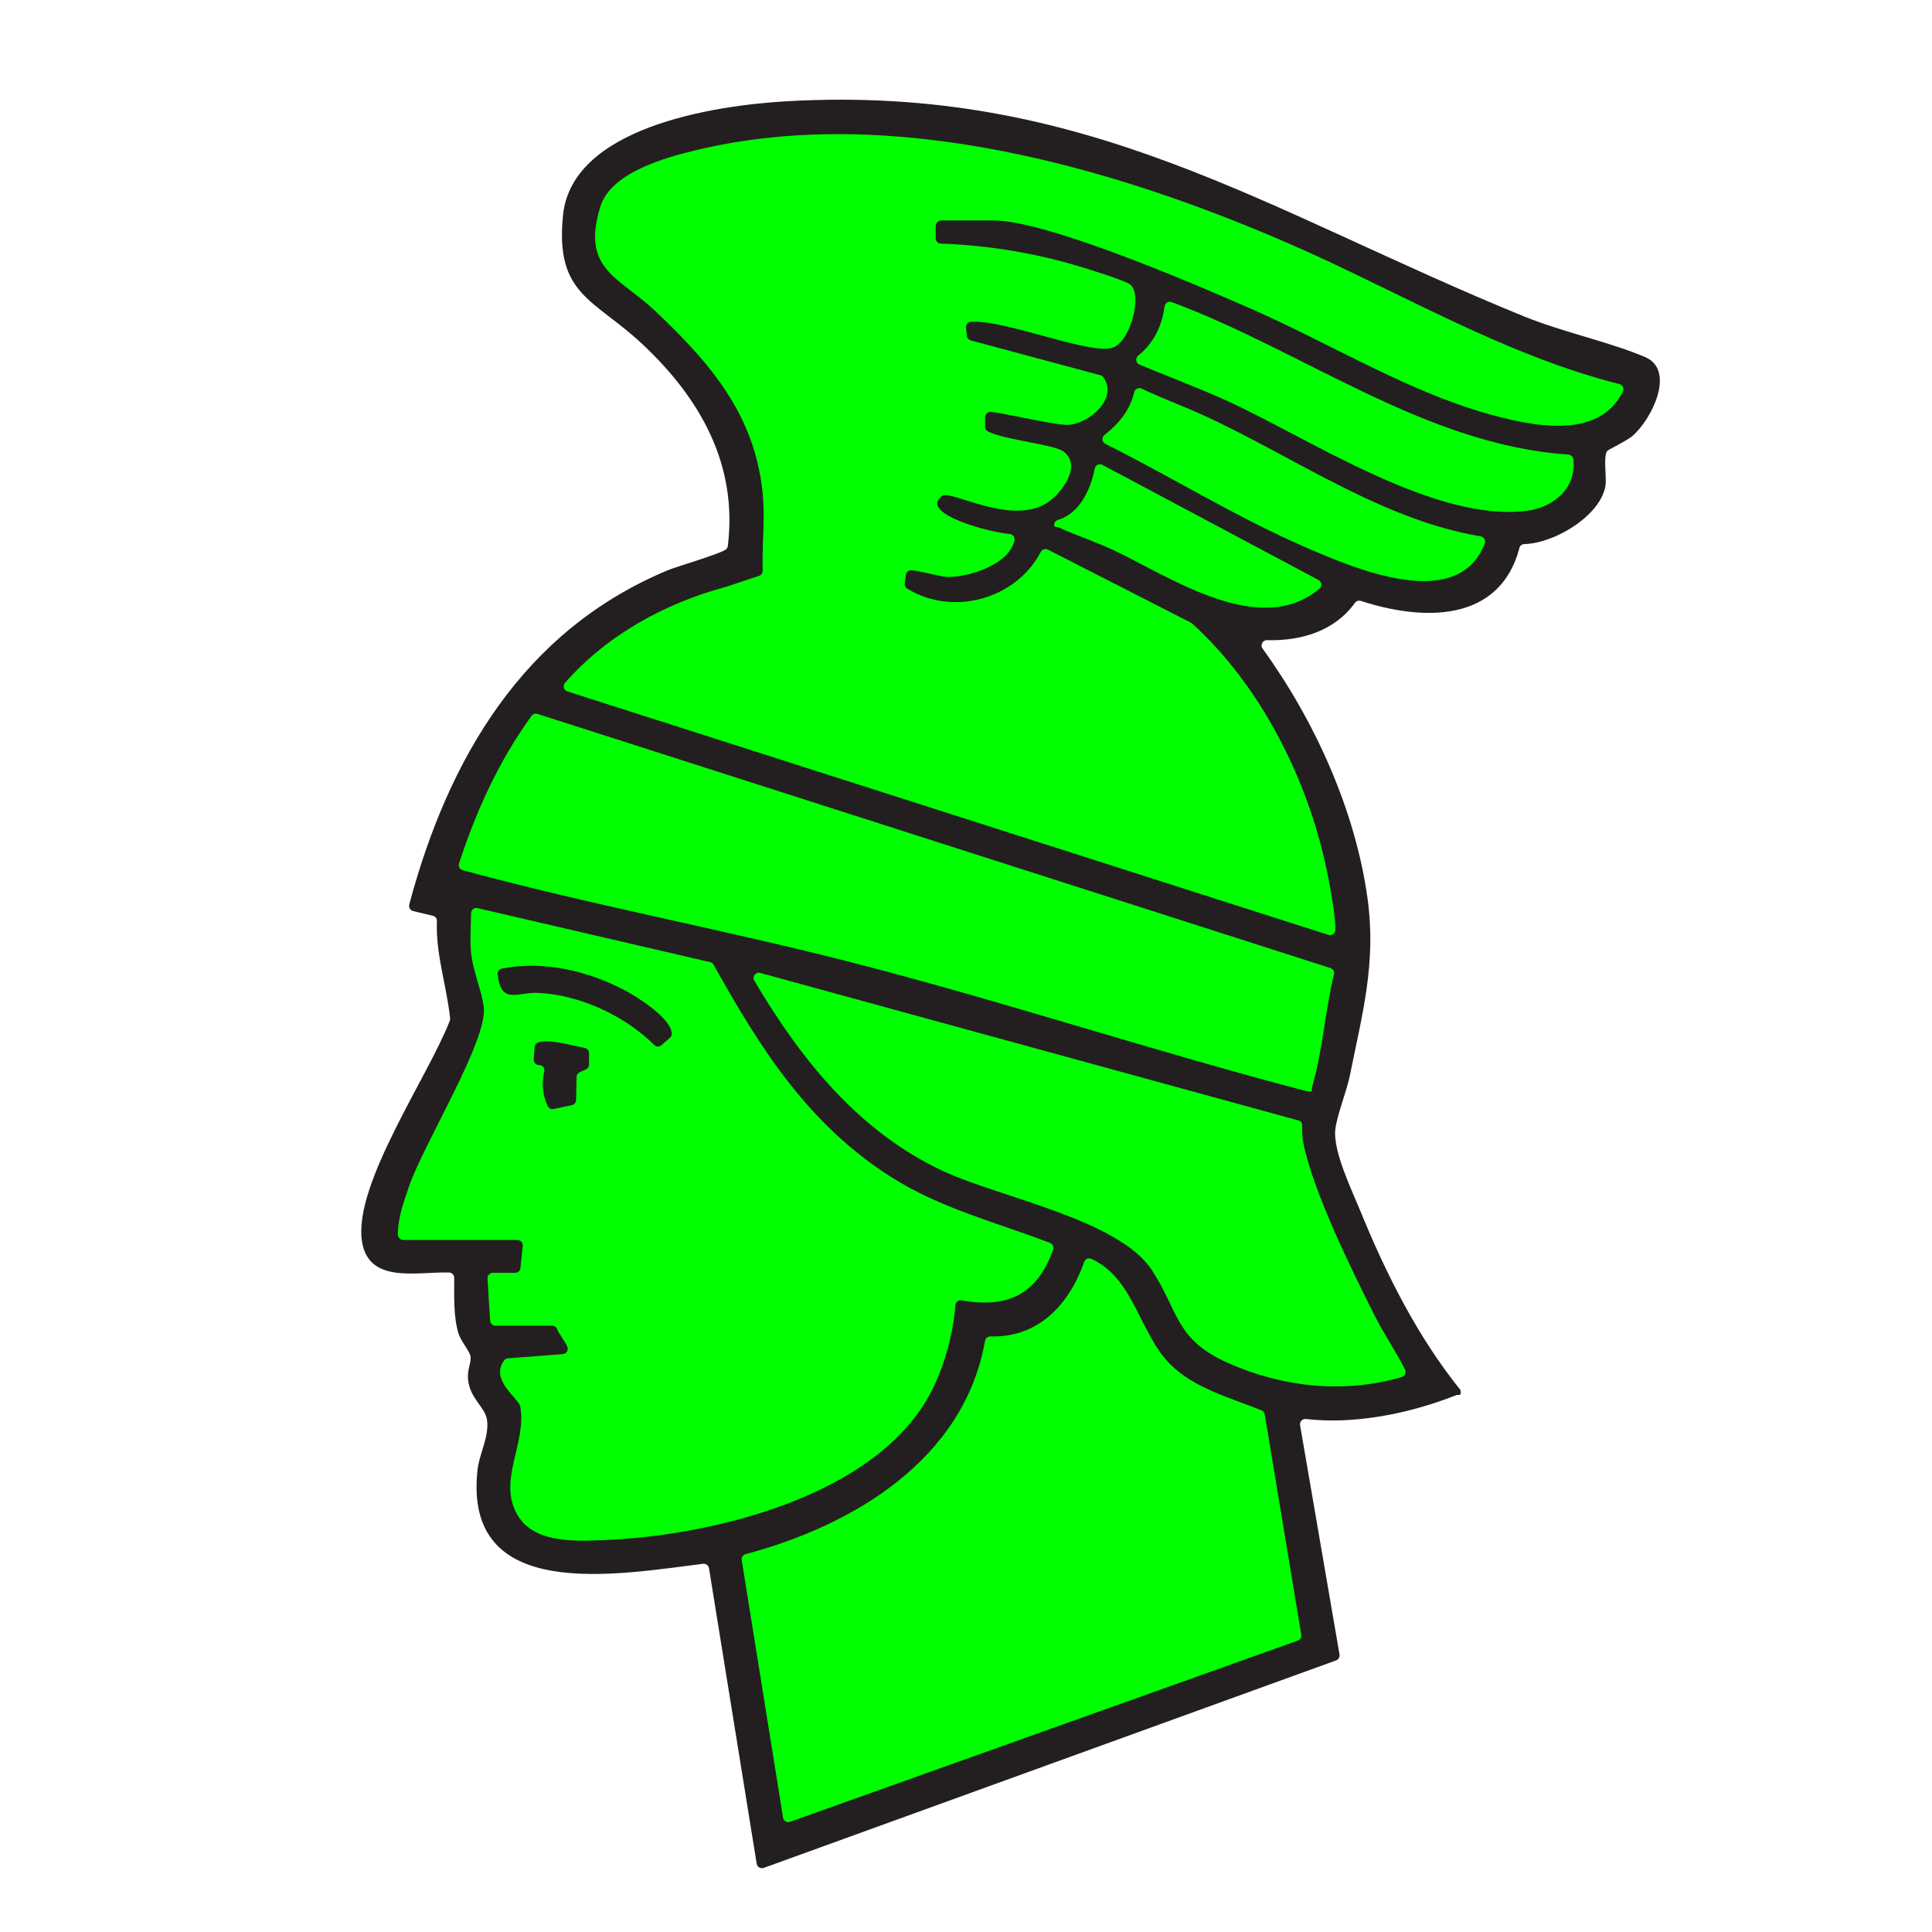
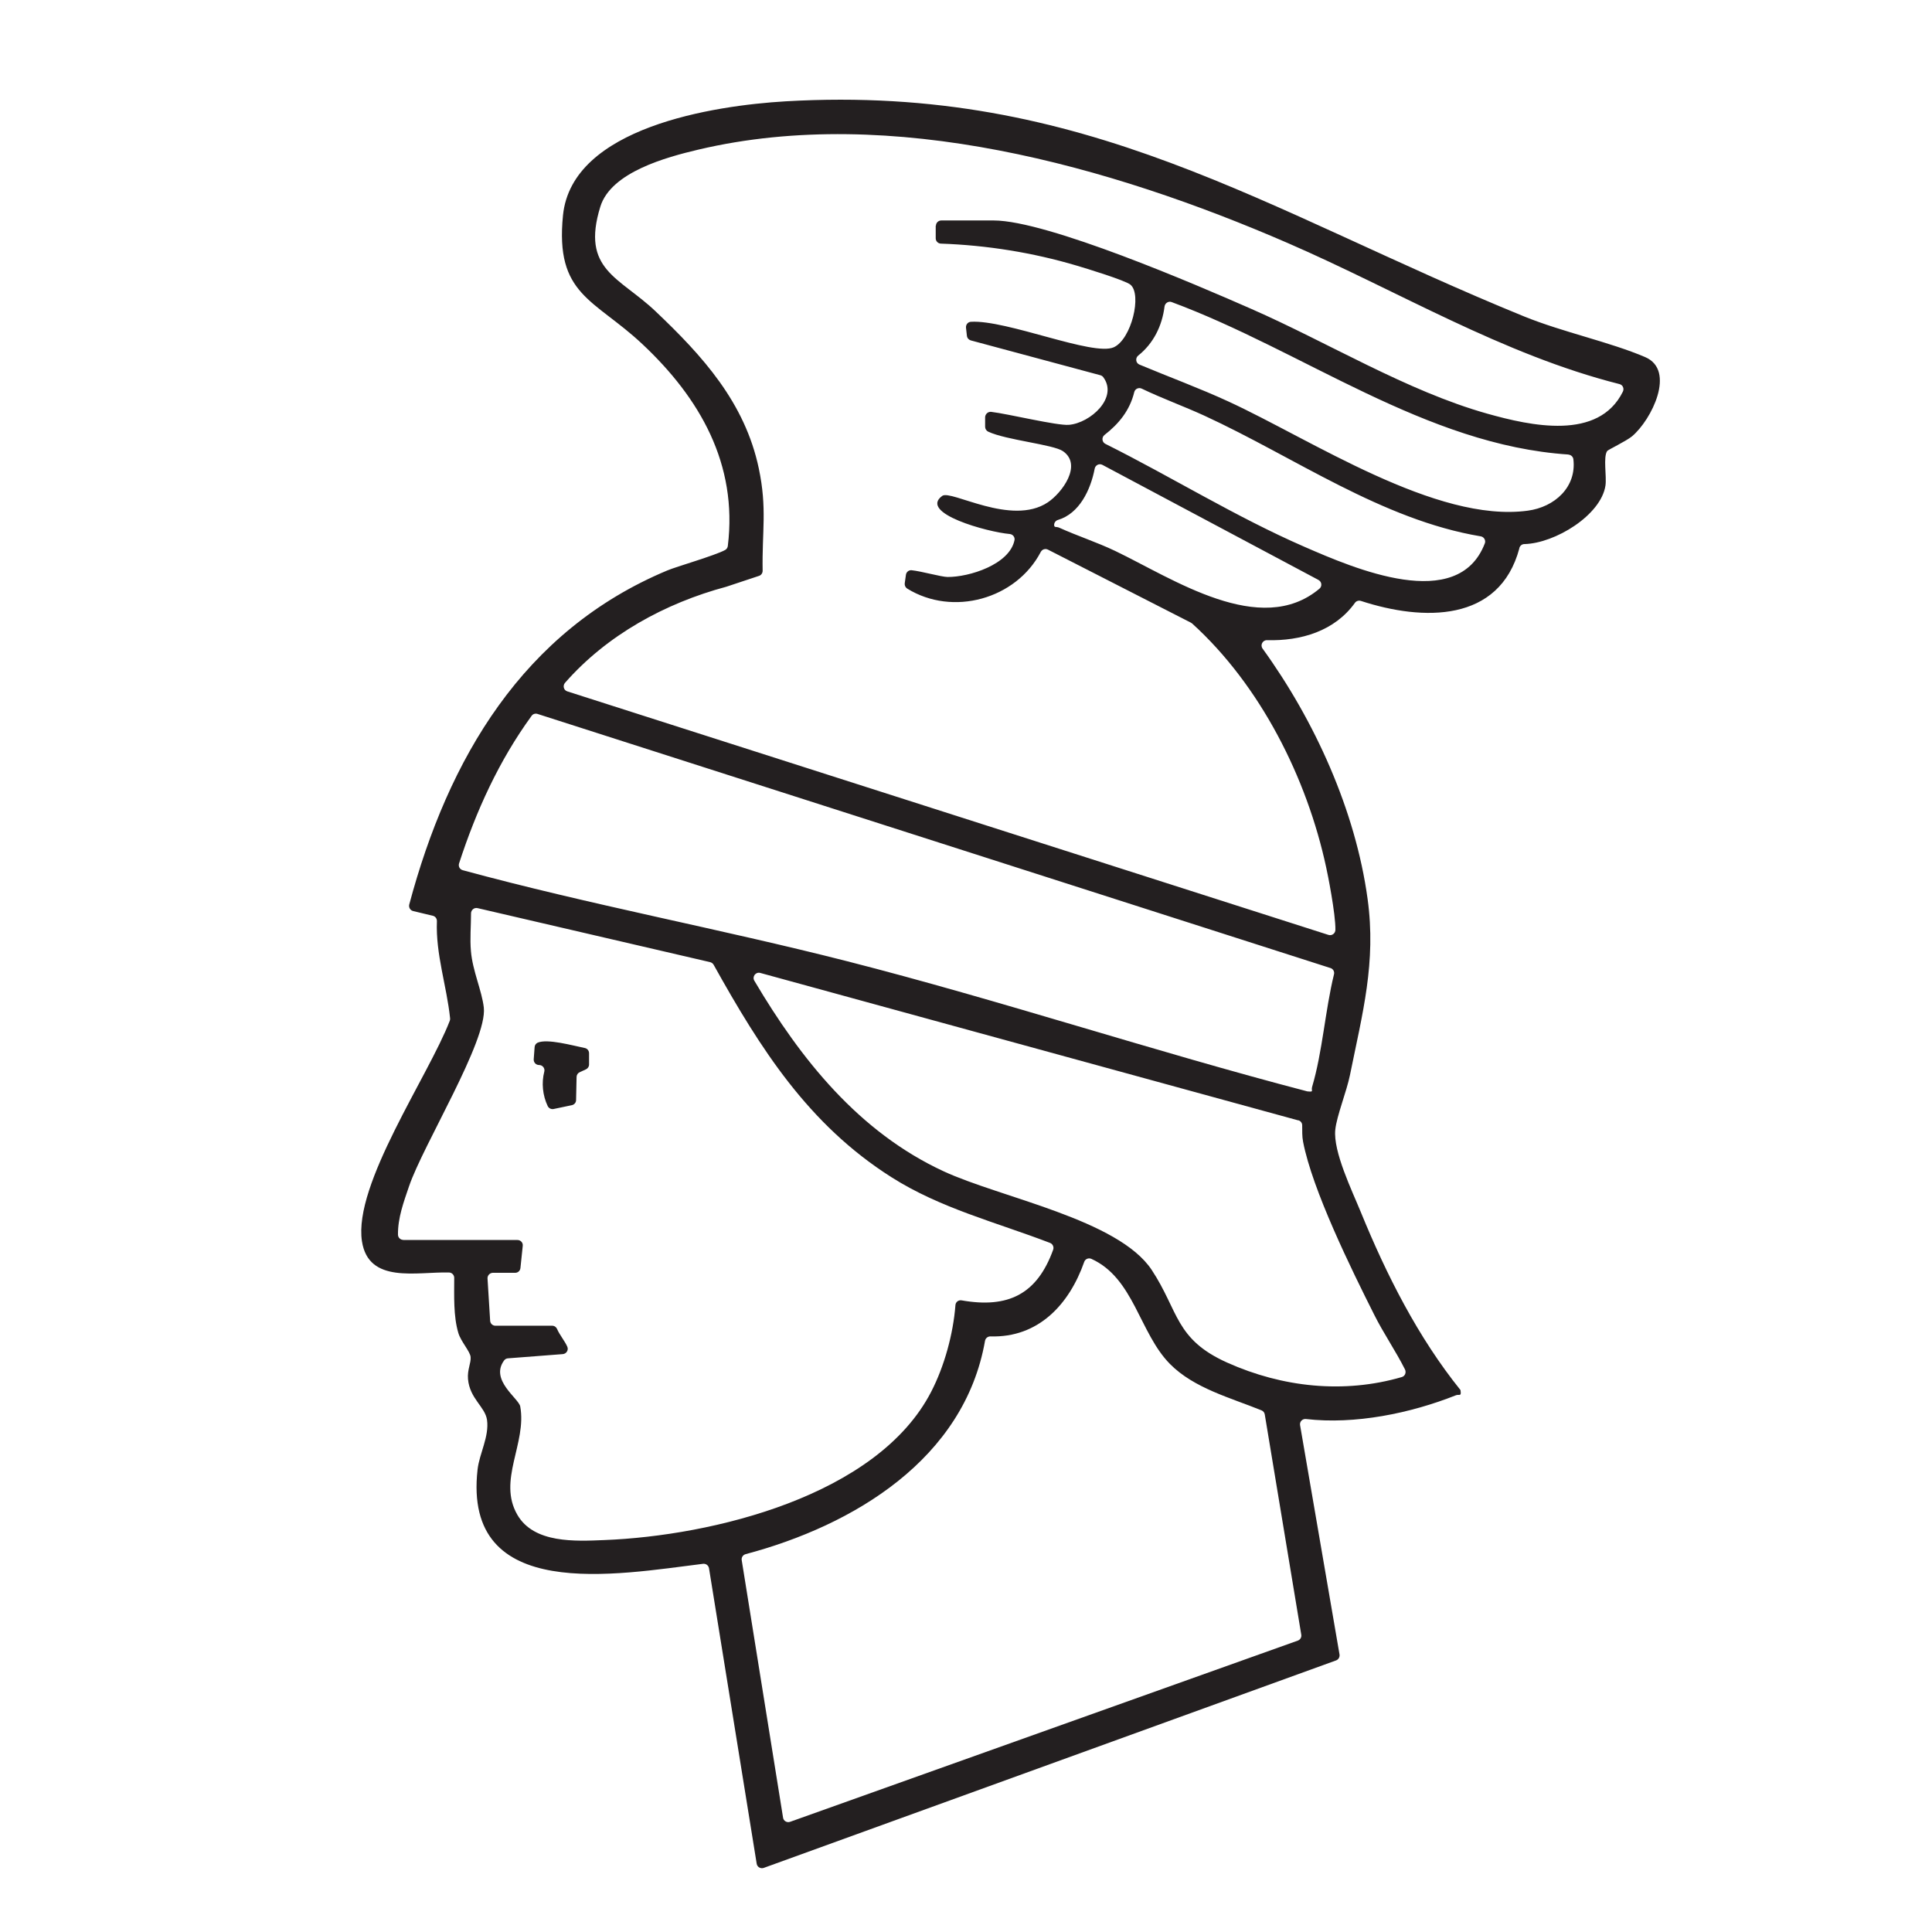
<svg xmlns="http://www.w3.org/2000/svg" id="Layer_1" version="1.1" viewBox="0 0 192 192">
  <defs>
    <style>
      .st0 {
        fill: #231f20;
      }

      .st1 {
        fill: lime;
      }
    </style>
  </defs>
-   <path class="st1" d="M161.63,37.28c-3.39-1.45-7.94-2.4-11.67-3.92-24.91-10.15-42.3-22.44-71.23-20.75-6.9.4-20.61,2.49-21.46,10.99-.77,7.71,3.61,6.31,8.24,10.66,5.61,5.26,8.69,13.44,7.63,21.43-.14.41-4.84,1.75-5.8,2.15-14.1,5.9-21.31,18.47-25.02,32.72l2.82.68c-.26,3.39.93,6.57,1.26,9.9-1.99,5.31-9.35,15.84-8.51,21.38.66,4.37,5.79,2.78,8.89,3.04.03,1.84-.13,4.03.4,5.8.25.83,1.14,1.78,1.19,2.32.05.59-.33,1.21-.25,2.12.17,1.89,1.65,2.67,1.83,3.94.23,1.6-.74,3.23-.91,4.78-1.48,13.19,14.06,9.99,22.24,9.03l4.77,29.59,56.18-20.36-4-23.22c4.88.75,10.58-.38,15.15-2.2.33-.13.55.17.44-.5-4.1-5.08-7.13-11.1-9.6-17.13-.84-2.06-2.69-5.87-2.47-7.98.14-1.33,1.1-3.7,1.42-5.28,1.21-5.95,2.54-10.84,1.7-16.98-1.22-8.88-6.71-19.68-12.06-26.78,3.74.36,8.99-1.69,11.13-4.97,6.18,2.11,13.53,3.23,15.33-4.48,2.93.19,8.08-.61,8.53-3.6.13-.89-.54-4.25-.14-4.83.08-.12,2.18-1.17,2.74-1.64,1.88-1.59,4.22-4.64,1.24-5.92Z" />
  <g>
    <path class="st0" d="M150.99,54.5c-1.98,7.38-9.55,7.24-15.74,5.22-.22-.07-.46,0-.59.18-2.02,2.82-5.37,3.81-8.75,3.72-.43-.01-.69.48-.44.83,5.19,7.17,9.24,16.1,10.44,24.88.87,6.33-.51,11.37-1.75,17.5-.33,1.63-1.32,4.07-1.46,5.44-.23,2.17,1.68,6.09,2.55,8.22,2.54,6.21,5.67,12.41,9.89,17.65.11.7-.11.39-.45.52-4.5,1.79-10.04,2.93-14.91,2.36-.35-.04-.64.27-.58.61l3.92,22.79c.04.25-.1.5-.34.59l-56.88,20.62c-.31.11-.65-.09-.7-.41l-4.74-29.37c-.05-.28-.3-.47-.59-.44-8.54,1.05-23.91,3.95-22.41-9.37.18-1.59,1.17-3.27.94-4.93-.19-1.31-1.72-2.11-1.89-4.06-.08-.94.31-1.58.26-2.19-.05-.56-.97-1.54-1.22-2.39-.5-1.67-.41-3.7-.41-5.48,0-.28-.22-.52-.51-.53-3.21-.09-8.01,1.16-8.66-3.11-.86-5.66,6.61-16.4,8.73-21.91.03-.08.04-.16.03-.25-.34-3.24-1.44-6.35-1.31-9.64.01-.25-.15-.48-.4-.54l-1.96-.47c-.29-.07-.46-.36-.39-.65,3.87-14.48,11.29-27.2,25.65-33.2.87-.37,4.73-1.48,5.74-2.03.15-.08.25-.23.27-.4,1-8.14-2.78-14.71-8.51-20.08-4.78-4.48-8.67-4.84-7.87-12.78.88-8.76,15-10.91,22.12-11.33,29.82-1.74,47.73,10.92,73.4,21.38,3.84,1.56,8.53,2.54,12.03,4.04,3.07,1.32.63,6.24-1.31,7.87-.58.48-2.39,1.34-2.47,1.46-.41.6-.04,2.52-.17,3.43-.44,2.95-5.02,5.75-8.06,5.82-.24,0-.44.17-.5.4ZM93.01,22.44c0-.29.24-.53.53-.53h5.21c5.31,0,20.2,6.41,25.63,8.8,7.59,3.33,15.45,8.15,23.39,10.39,4.37,1.23,11.09,2.72,13.51-2.18.15-.31-.01-.67-.34-.75-11.63-2.94-22.03-9.27-32.95-14.01-17.59-7.64-39.41-13.82-58.59-9.29-3.17.75-8.68,2.23-9.74,5.67-1.94,6.28,1.89,6.98,5.48,10.39,4.68,4.44,8.89,9.07,10.27,15.63.84,3.99.31,6.22.38,10.16,0,.23-.14.44-.36.51l-3.25,1.08h0c-6.08,1.63-11.87,4.8-16.03,9.55-.25.29-.13.74.23.85l75.64,24.2c.33.11.68-.14.69-.49.03-1.6-.79-5.67-.91-6.19-1.91-8.92-6.55-18.12-13.33-24.27-.04-.03-.08-.06-.12-.08l-14.21-7.26c-.26-.13-.57-.03-.71.23-2.45,4.69-8.74,6.45-13.28,3.64-.17-.11-.26-.31-.24-.51l.12-.86c.04-.28.29-.48.57-.45.97.1,2.93.66,3.56.67,2.15.02,6.17-1.24,6.66-3.66.06-.3-.17-.58-.47-.61-2.2-.19-9.09-2.07-6.71-3.79.88-.63,6.87,3.05,10.48.65,1.44-.96,3.47-3.73,1.52-5.09-.96-.67-5.64-1.1-7.43-1.94-.19-.09-.31-.28-.31-.49v-.96c.02-.31.29-.55.6-.52,1.7.2,6.56,1.39,7.73,1.29,2.13-.18,4.94-2.71,3.4-4.75-.07-.09-.17-.15-.28-.18l-12.87-3.46c-.21-.06-.36-.23-.39-.45l-.09-.81c-.03-.3.18-.57.48-.59,3.55-.22,12.17,3.46,14.21,2.53,1.75-.8,2.82-5.25,1.65-6.22-.52-.43-4.38-1.61-5.33-1.89-4.38-1.3-8.94-2.03-13.51-2.19-.28-.01-.51-.24-.51-.53v-1.26ZM155.87,45.17c-14.21-.94-26.33-10.29-39.43-15.15-.32-.12-.66.1-.71.44-.24,1.93-1.11,3.68-2.61,4.87-.31.25-.26.74.11.9,2.94,1.23,5.96,2.34,8.85,3.67,8.23,3.79,20.65,12.09,29.75,10.85,2.68-.36,4.86-2.35,4.53-5.11-.03-.25-.24-.44-.49-.46ZM147.56,54c.12-.31-.09-.65-.41-.7-9.82-1.64-18.49-7.86-27.46-11.99-2.05-.94-4.19-1.71-6.23-2.69-.3-.14-.66.02-.74.35-.44,1.81-1.52,3.14-2.96,4.26-.3.24-.25.71.09.88,6.61,3.3,12.98,7.27,19.76,10.22,4.98,2.17,15.28,6.63,17.95-.33ZM131.04,57.64l-21.48-11.44c-.32-.17-.7.02-.77.37-.41,2.13-1.53,4.47-3.65,5.1-.23.07-.39.28-.38.52.02.27.21.12.5.25,1.81.82,3.76,1.45,5.56,2.31,5.74,2.75,14.44,8.68,20.31,3.75.28-.24.23-.69-.1-.86ZM132.21,96.2l-78.79-25.25c-.22-.07-.46,0-.59.19-3.24,4.45-5.51,9.44-7.21,14.67-.09.29.07.59.37.67,12.61,3.43,25.5,5.81,38.17,9.04,15.35,3.92,30.43,8.94,45.76,12.94.72.07.35-.04.48-.46,1.03-3.47,1.29-7.58,2.17-11.17.07-.27-.08-.54-.35-.63ZM40.06,123.23h11.37c.31,0,.56.27.52.58l-.23,2.21c-.03.27-.25.47-.52.47h-2.23c-.3.01-.54.27-.52.57l.26,4.2c.02.28.25.49.53.49h5.64c.22,0,.41.14.49.34.2.5.78,1.21,1.01,1.75.14.33-.09.7-.45.73l-5.45.42c-.16.01-.3.09-.39.22-1.42,1.94,1.46,3.76,1.61,4.56.67,3.67-2.28,7.35-.28,10.78,1.65,2.84,5.75,2.62,8.64,2.5,10.73-.42,27.14-4.38,32.48-14.74,1.3-2.51,2.19-5.73,2.41-8.61.02-.31.31-.53.62-.47,4.61.81,7.49-.6,9.09-5.03.1-.27-.04-.58-.31-.68-5.34-2.05-10.88-3.43-15.76-6.53-8.26-5.24-13.02-12.77-17.67-21.11-.07-.13-.2-.22-.34-.26l-23.12-5.37c-.33-.08-.65.18-.65.52,0,1.25-.12,2.52-.01,3.75.16,1.95,1.09,3.94,1.28,5.61.37,3.3-6.02,13.63-7.43,17.76-.53,1.56-1.12,3.14-1.1,4.81,0,.29.24.52.53.52ZM129.01,111.34l-53.45-14.65c-.46-.13-.84.37-.59.78,4.61,7.8,10.38,15.03,18.8,18.93,5.67,2.63,17.37,4.78,20.69,9.81,2.69,4.08,2.3,6.88,7.51,9.21,5.47,2.45,11.58,3.11,17.34,1.43.32-.09.46-.45.32-.75-.93-1.85-2.14-3.6-3.06-5.44-2.28-4.53-6.15-12.41-7.07-17.19-.11-.55-.08-1.09-.09-1.64,0-.24-.16-.44-.39-.5ZM129.32,162.46l-3.63-21.9c-.03-.18-.15-.33-.32-.4-3.08-1.25-6.72-2.2-9.1-4.61-3.05-3.09-3.58-8.54-7.82-10.45-.28-.12-.6.02-.7.3-1.49,4.24-4.56,7.56-9.33,7.41-.26,0-.48.18-.53.44-2.06,11.75-13.06,18.35-23.79,21.2-.26.07-.43.32-.39.59l4.11,25.6c.05.33.39.52.7.41l50.46-18.01c.24-.09.38-.33.34-.58Z" />
-     <path class="st0" d="M49.45,96.84c-.03-.27.15-.53.41-.58,4.18-.82,8.61.22,12.33,2.21,1.13.6,4.56,2.75,4.57,4.28,0,.15-.07.28-.18.38l-.85.74c-.21.18-.52.17-.71-.02-2.95-2.93-7.44-5-11.57-5.18-2.02-.09-3.64,1.22-3.99-1.82Z" />
    <path class="st0" d="M58.54,104.69v1.11c0,.2-.13.39-.31.47l-.63.29c-.18.08-.3.27-.3.47l-.05,2.3c0,.24-.18.45-.42.5l-1.81.38c-.24.05-.48-.07-.59-.29-.5-1.05-.63-2.3-.34-3.42.09-.33-.17-.66-.51-.66h-.01c-.31,0-.55-.26-.53-.57l.09-1.21c.01-.19.13-.36.3-.44.96-.42,3.46.28,4.69.53.25.05.42.27.42.52Z" />
  </g>
</svg>